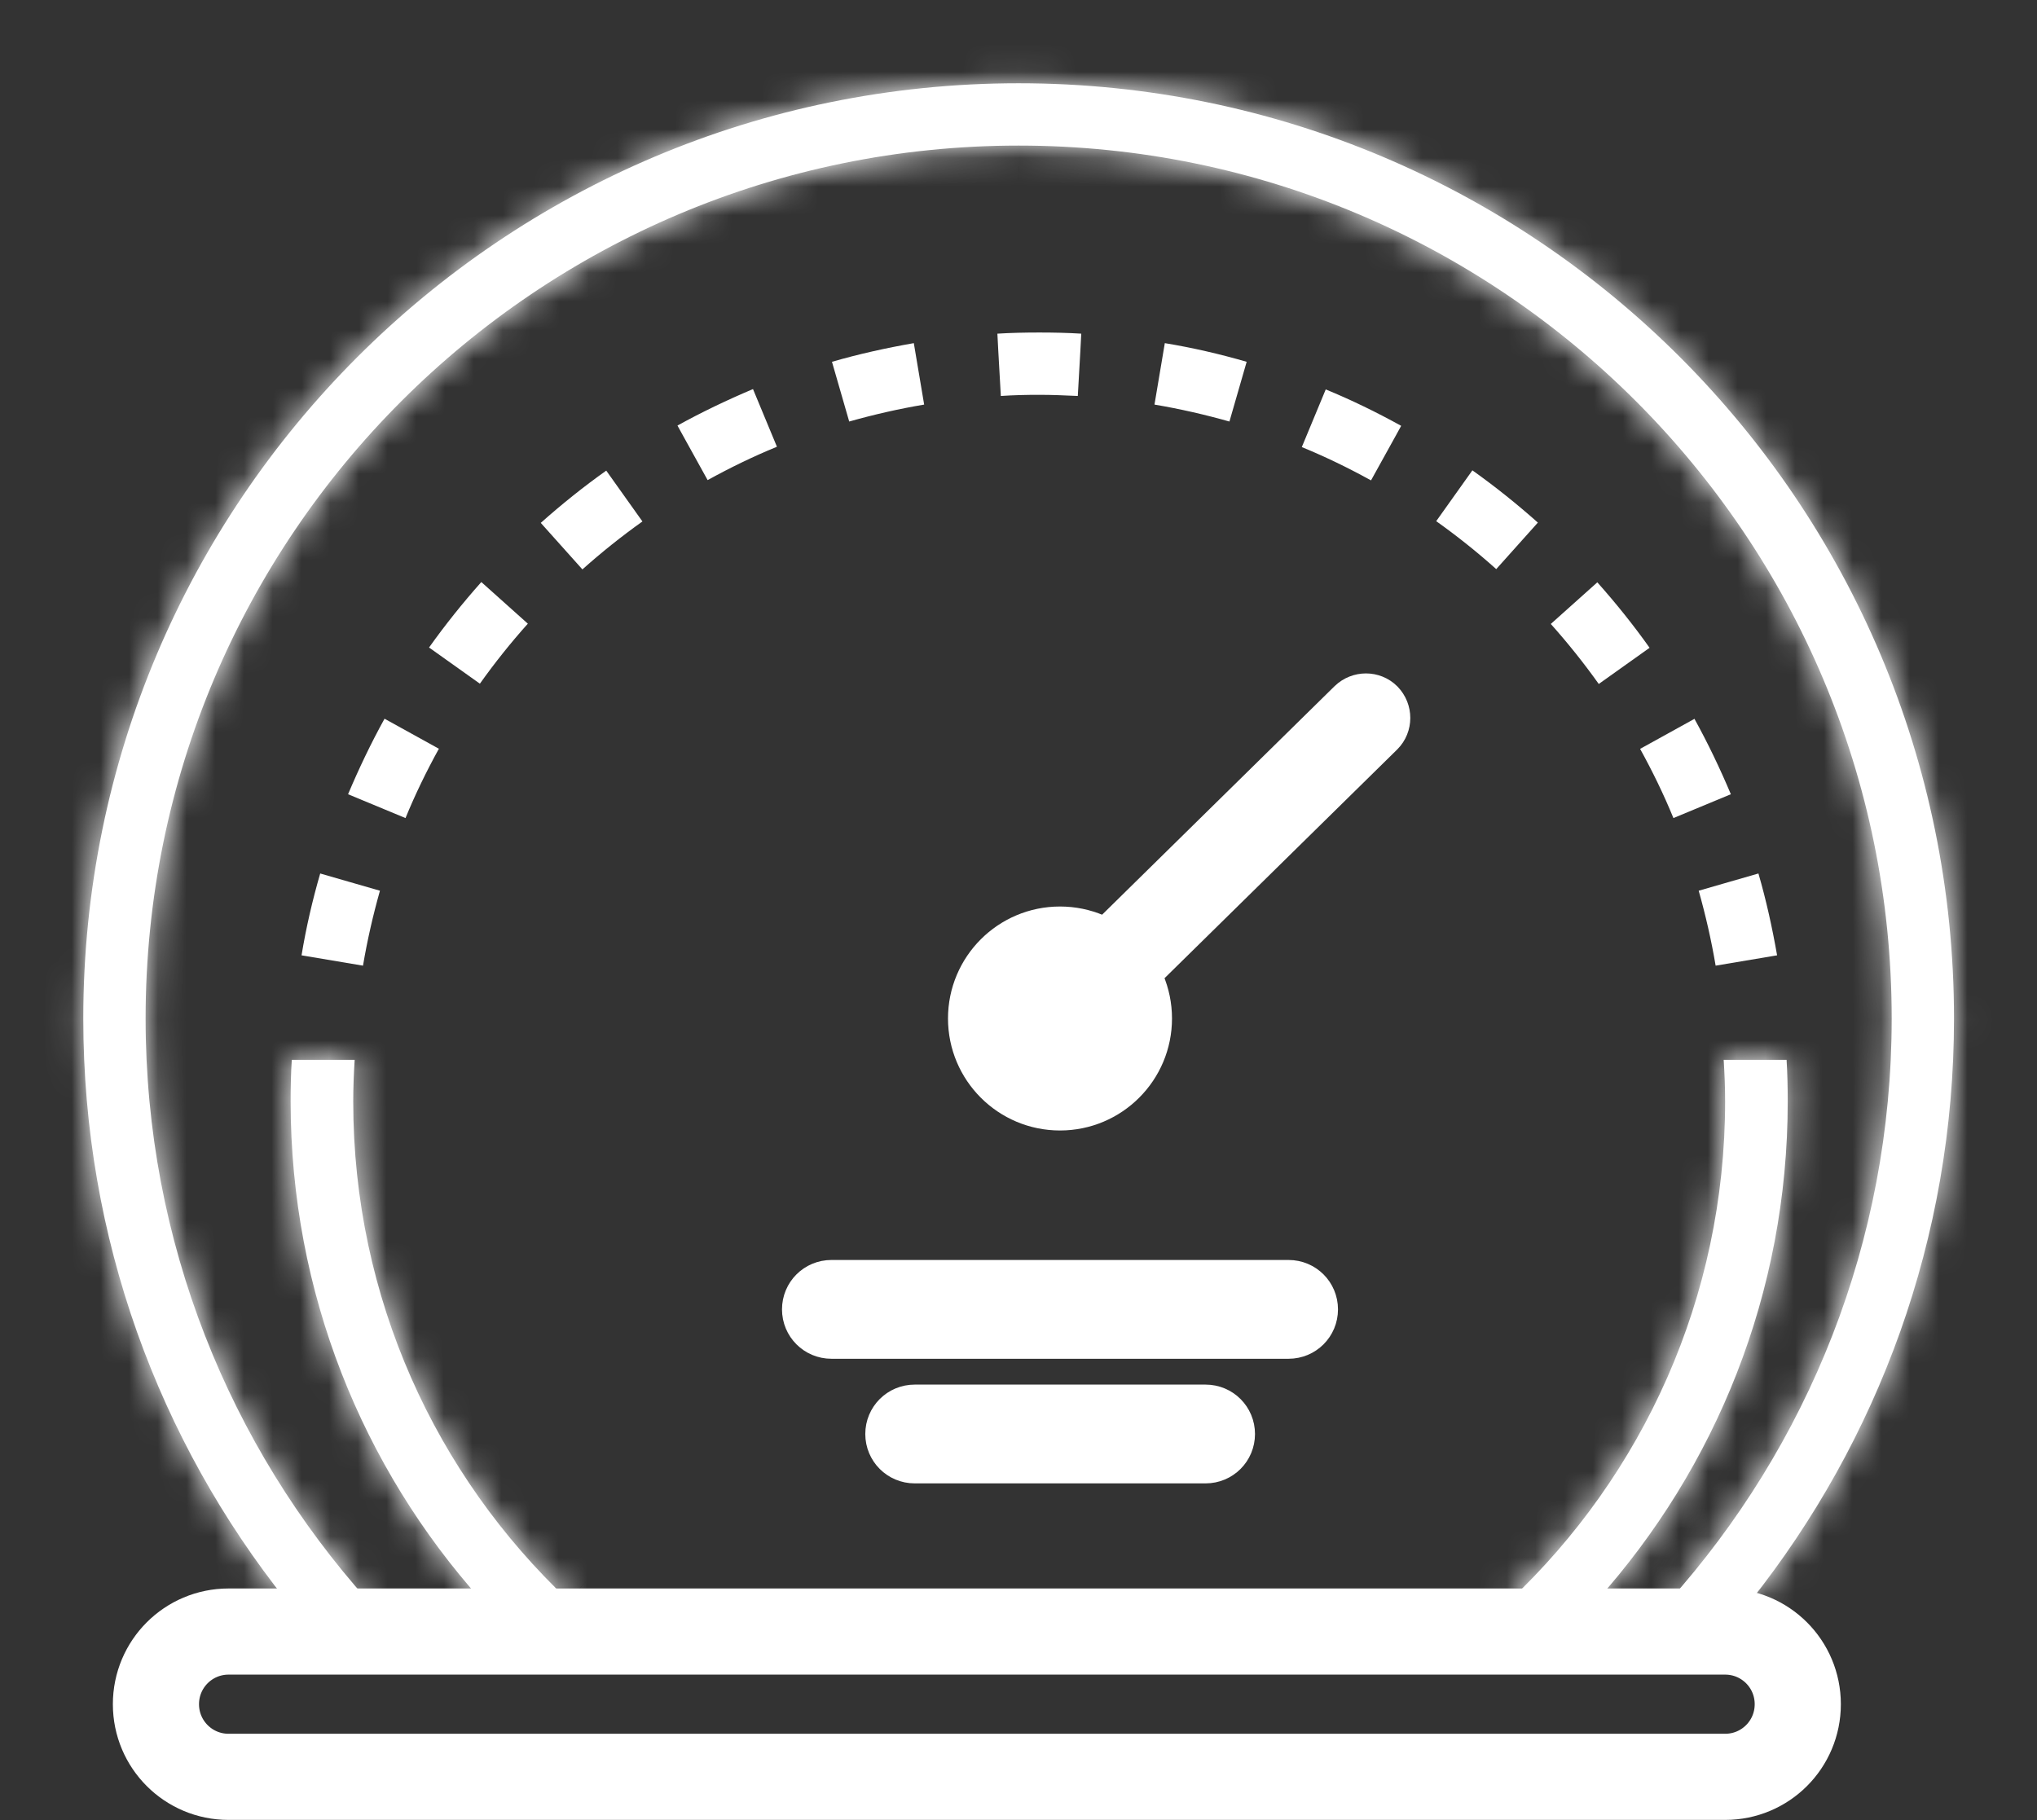
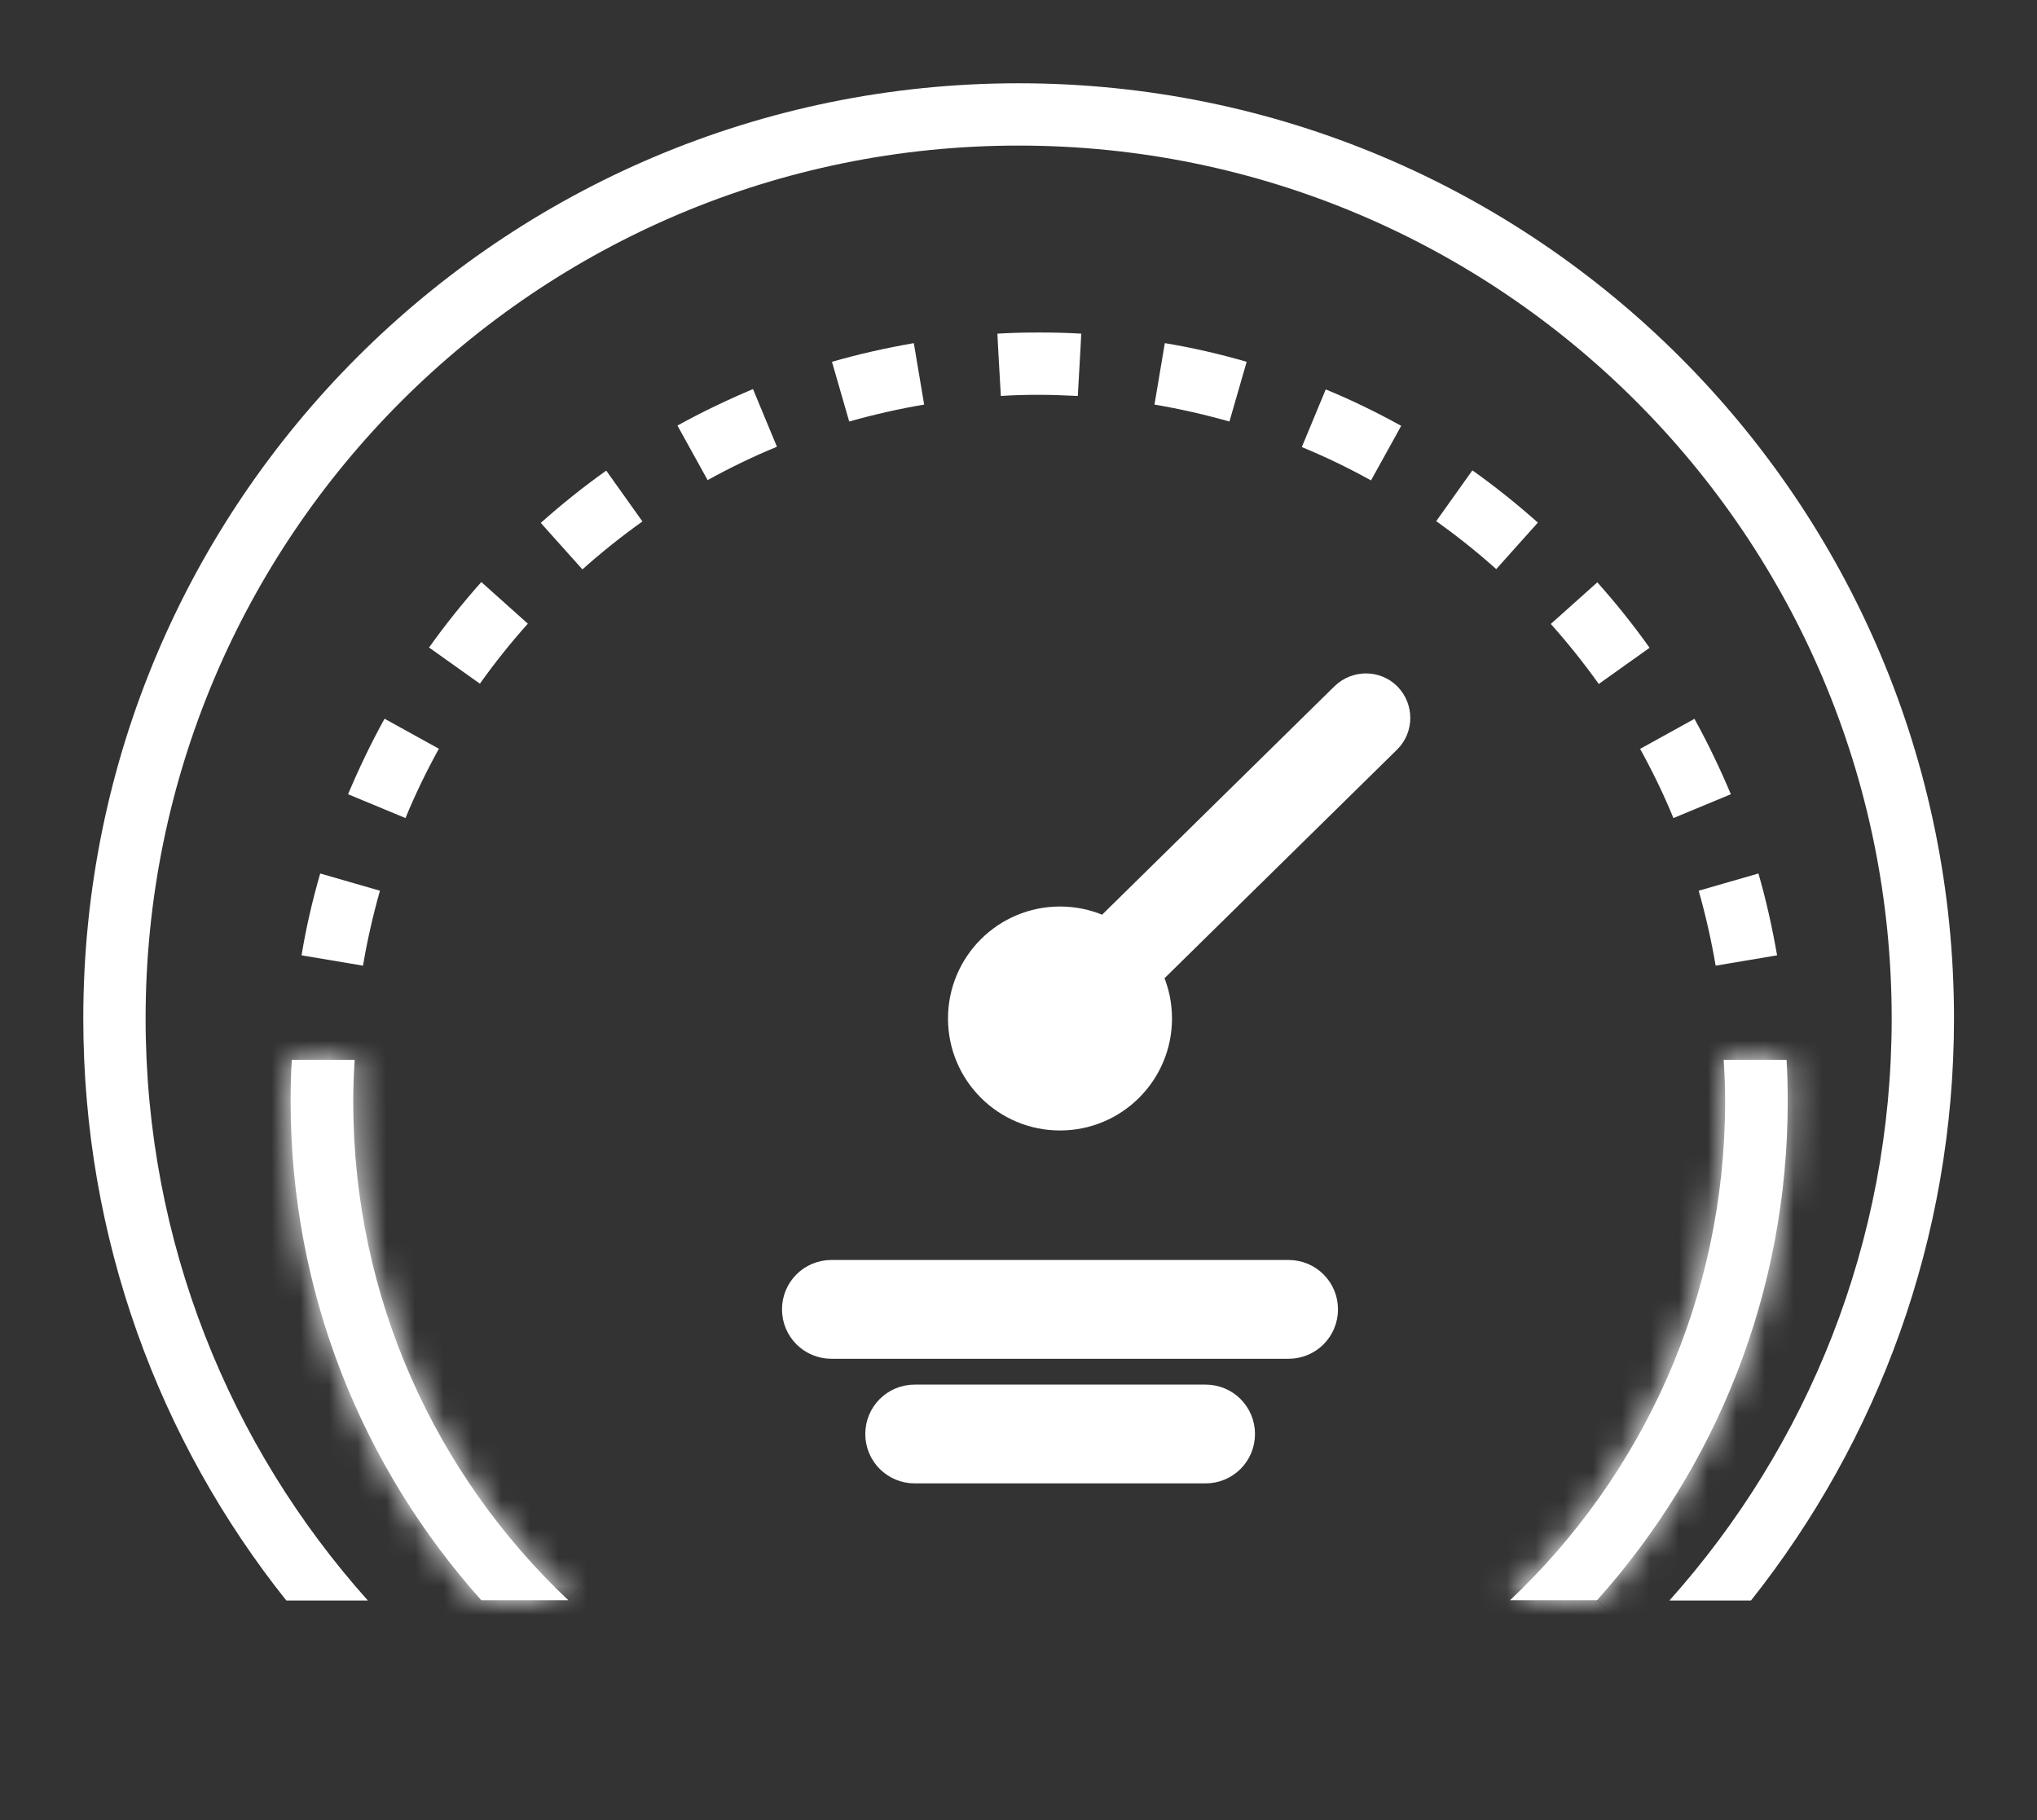
<svg xmlns="http://www.w3.org/2000/svg" id="Layer_1" data-name="Layer 1" viewBox="0 0 70.93 63.39">
  <rect x="0" y="0" width="70.93" height="63.39" fill="#333333" stroke="none" />
  <defs>
    <style>
      .cls-1 {
        fill: none;
        stroke-width: 3px;
      }

      .cls-1, .cls-2, .cls-3 {
        stroke: #fff;
      }

      .cls-4 {
        mask: url(#mask-1);
      }

      .cls-5, .cls-2, .cls-3 {
        fill: #fff;
      }

      .cls-6 {
        mask: url(#mask);
      }

      .cls-2 {
        stroke-miterlimit: 4;
        stroke-width: 1.8px;
      }

      .cls-3 {
        stroke-width: 2px;
      }
    </style>
    <mask id="mask" x="0" y="0" width="70.93" height="58.63" maskUnits="userSpaceOnUse">
      <g id="path-2-inside-1_2641_5471" data-name="path-2-inside-1 2641 5471">
        <path class="cls-5" d="M35.47,2.9c17.99,0,32.57,14.58,32.57,32.57,0,7.66-2.65,14.7-7.07,20.27h-2.84c4.81-5.38,7.74-12.48,7.74-20.27,0-16.79-13.61-30.4-30.4-30.4S5.07,18.68,5.07,35.47c0,7.79,2.93,14.89,7.74,20.27h-2.84c-4.43-5.56-7.07-12.6-7.07-20.27C2.9,17.48,17.48,2.9,35.47,2.9Z" />
      </g>
    </mask>
    <mask id="mask-1" x="7.96" y="34.74" width="56.46" height="23.16" maskUnits="userSpaceOnUse">
      <g id="path-4-inside-2_2641_5471" data-name="path-4-inside-2 2641 5471">
        <path class="cls-5" d="M12.35,36.91c-.03.48-.05.96-.05,1.45,0,6.85,2.88,13.02,7.49,17.37h-3.03c-4.13-4.61-6.64-10.7-6.64-17.37,0-.49.01-.97.04-1.45h2.18ZM62.21,36.91c.03.48.04.96.04,1.45,0,6.67-2.51,12.76-6.64,17.37h-3.03c4.61-4.35,7.49-10.53,7.49-17.37,0-.49-.02-.97-.05-1.45h2.18Z" />
      </g>
    </mask>
  </defs>
-   <path class="cls-1" d="M7.96,56.82h52.11c1.4,0,2.53,1.13,2.53,2.53h0c0,1.4-1.13,2.53-2.53,2.53H7.96c-1.4,0-2.53-1.13-2.53-2.53h0c0-1.4,1.13-2.53,2.53-2.53Z" />
  <path class="cls-5" d="M35.47,2.9c17.99,0,32.57,14.58,32.57,32.57,0,7.66-2.65,14.7-7.07,20.27h-2.84c4.81-5.38,7.74-12.48,7.74-20.27,0-16.79-13.61-30.4-30.4-30.4S5.07,18.68,5.07,35.47c0,7.79,2.93,14.89,7.74,20.27h-2.84c-4.43-5.56-7.07-12.6-7.07-20.27C2.9,17.48,17.48,2.9,35.47,2.9Z" />
  <g class="cls-6">
-     <path class="cls-5" d="M60.96,55.73v2.9h1.4l.87-1.09-2.27-1.8ZM58.12,55.73l-2.16-1.93-4.32,4.83h6.48v-2.9ZM12.81,55.73v2.9h6.48l-4.32-4.83-2.16,1.93ZM9.97,55.73l-2.27,1.8.87,1.09h1.4v-2.9ZM35.47,2.9v2.9c16.39,0,29.68,13.29,29.68,29.68h5.79C70.93,15.88,55.05,0,35.47,0v2.9ZM68.04,35.47h-2.9c0,6.98-2.41,13.39-6.44,18.46l2.27,1.8,2.27,1.8c4.82-6.06,7.7-13.73,7.7-22.07h-2.9ZM60.96,55.73v-2.9h-2.84v5.79h2.84v-2.9ZM58.12,55.73l2.16,1.93c5.27-5.89,8.48-13.67,8.48-22.2h-5.79c0,7.05-2.65,13.47-7.01,18.34l2.16,1.93ZM65.87,35.47h2.9c0-18.39-14.91-33.3-33.3-33.3v5.79c15.19,0,27.5,12.31,27.5,27.5h2.9ZM35.47,5.07v-2.9C17.08,2.17,2.17,17.08,2.17,35.47h5.79c0-15.19,12.31-27.5,27.5-27.5v-2.9ZM5.07,35.47h-2.9c0,8.53,3.21,16.31,8.48,22.2l2.16-1.93,2.16-1.93c-4.36-4.87-7.01-11.29-7.01-18.34h-2.9ZM12.81,55.73v-2.9h-2.84v5.79h2.84v-2.9ZM9.97,55.73l2.27-1.8c-4.03-5.07-6.44-11.48-6.44-18.46H0c0,8.34,2.88,16.01,7.7,22.07l2.27-1.8ZM2.9,35.47h2.9c0-16.39,13.29-29.68,29.68-29.68V0C15.88,0,0,15.88,0,35.47h2.9Z" />
-   </g>
+     </g>
  <path class="cls-5" d="M12.35,36.91c-.03.48-.05.96-.05,1.45,0,6.85,2.88,13.02,7.49,17.37h-3.03c-4.13-4.61-6.64-10.7-6.64-17.37,0-.49.01-.97.04-1.45h2.18ZM62.21,36.91c.03.48.04.96.04,1.45,0,6.67-2.51,12.76-6.64,17.37h-3.03c4.61-4.35,7.49-10.53,7.49-17.37,0-.49-.02-.97-.05-1.45h2.18Z" />
  <g class="cls-4">
    <path class="cls-5" d="M12.35,36.91l2.17.13.14-2.3h-2.31v2.17ZM19.8,55.73v2.17h5.46l-3.97-3.75-1.49,1.58ZM16.77,55.73l-1.62,1.45.65.72h.97v-2.17ZM10.17,36.91v-2.17h-2.06l-.11,2.05,2.17.12ZM62.21,36.91l2.17-.12-.11-2.05h-2.06v2.17ZM55.61,55.73v2.17h.97l.65-.72-1.62-1.45ZM52.58,55.73l-1.49-1.58-3.97,3.75h5.46v-2.17ZM60.03,36.91v-2.17h-2.31l.14,2.3,2.17-.13ZM12.35,36.91l-2.17-.13c-.03.52-.05,1.04-.05,1.58h4.34c0-.44.01-.88.04-1.32l-2.17-.13ZM12.3,38.36h-2.17c0,7.47,3.15,14.2,8.17,18.95l1.49-1.58,1.49-1.58c-4.2-3.96-6.81-9.57-6.81-15.79h-2.17ZM19.8,55.73v-2.17h-3.03v4.34h3.03v-2.17ZM16.77,55.73l1.62-1.45c-3.78-4.23-6.08-9.8-6.08-15.92h-4.34c0,7.23,2.72,13.83,7.19,18.82l1.62-1.45ZM10.13,38.36h2.17c0-.44.01-.89.04-1.33l-2.17-.12-2.17-.12c-.03.52-.04,1.04-.04,1.57h2.17ZM10.17,36.91v2.17h2.18v-4.34h-2.18v2.17ZM62.21,36.91l-2.17.12c.02.44.04.88.04,1.33h4.34c0-.53-.02-1.05-.04-1.57l-2.17.12ZM62.25,38.36h-2.17c0,6.12-2.3,11.7-6.08,15.92l1.62,1.45,1.62,1.45c4.47-4.99,7.19-11.59,7.19-18.82h-2.17ZM55.61,55.73v-2.17h-3.03v4.34h3.03v-2.17ZM52.58,55.73l1.49,1.58c5.03-4.75,8.17-11.48,8.17-18.95h-4.34c0,6.22-2.62,11.83-6.81,15.79l1.49,1.58ZM60.08,38.36h2.17c0-.54-.02-1.06-.05-1.58l-2.17.13-2.17.13c.03.44.04.88.04,1.32h2.17ZM60.03,36.91v2.17h2.18v-4.34h-2.18v2.17Z" />
  </g>
  <path class="cls-3" d="M28.95,44.88h15.92c.4,0,.72.32.72.72h0c0,.4-.32.72-.72.72h-15.92c-.4,0-.72-.32-.72-.72h0c0-.4.32-.72.72-.72Z" />
  <path class="cls-3" d="M31.85,49.22h10.13c.4,0,.72.32.72.72h0c0,.4-.32.72-.72.72h-10.13c-.4,0-.72-.32-.72-.72h0c0-.4.32-.72.72-.72Z" />
  <path class="cls-2" d="M37.58,33.9l9.52-9.36c.26-.25.67-.25.92,0h0c.25.26.25.67,0,.92l-9.52,9.36c-.26.25-.67.25-.92,0h0c-.25-.26-.25-.67,0-.92Z" />
  <circle class="cls-3" cx="36.91" cy="35.47" r="2.9" />
  <path class="cls-5" d="M12.19,30.72h0l1.04.3c-.24.85-.44,1.72-.59,2.61l-1.07-.18-1.07-.18c.16-.97.38-1.92.65-2.85l1.04.3ZM61.23,30.42c.27.93.48,1.88.65,2.85l-1.07.18h0s-1.07.18-1.07.18c-.15-.89-.35-1.76-.59-2.61l1.04-.3,1.04-.3ZM15.28,26.08c-.43.78-.82,1.58-1.16,2.41l-2-.83c.38-.9.8-1.78,1.27-2.63l1.9,1.05ZM59,25.03c.47.85.89,1.73,1.27,2.63l-2,.83c-.34-.83-.73-1.63-1.16-2.41l1.9-1.05ZM18.38,21.72c-.6.67-1.15,1.36-1.67,2.09l-1.77-1.26h0c.57-.8,1.18-1.56,1.82-2.28l1.62,1.45ZM55.62,20.28c.65.73,1.26,1.49,1.82,2.28h0s-1.77,1.26-1.77,1.26c-.52-.73-1.08-1.43-1.67-2.09l1.62-1.45ZM21.11,16.39l1.26,1.77c-.73.52-1.43,1.08-2.09,1.67l-1.45-1.62c.73-.65,1.49-1.26,2.28-1.82h0ZM51.27,16.38c.8.57,1.56,1.18,2.28,1.82l-1.45,1.62c-.67-.6-1.36-1.15-2.09-1.67l1.26-1.77h0ZM27.05,15.56c-.83.34-1.63.73-2.41,1.16l-.88-1.59-.17-.31c.85-.47,1.73-.89,2.63-1.27l.83,2ZM46.16,13.56c.9.37,1.78.8,2.63,1.27l-.17.31-.88,1.59c-.78-.43-1.58-.82-2.41-1.16l.83-2ZM32,13.02h0l.18,1.07c-.89.15-1.76.35-2.61.59l-.3-1.04h0s-.3-1.04-.3-1.04c.93-.27,1.88-.48,2.85-.65l.18,1.07ZM40.56,11.95c.97.16,1.92.38,2.85.65l-.3,1.04h0s-.3,1.04-.3,1.04c-.85-.24-1.72-.44-2.61-.59l.18-1.07.18-1.07ZM36.19,11.58c.49,0,.98.01,1.46.04l-.03.58-.09,1.59c-.44-.02-.89-.04-1.34-.04s-.9.01-1.34.04l-.09-1.59-.03-.58c.48-.03.97-.04,1.46-.04Z" />
</svg>